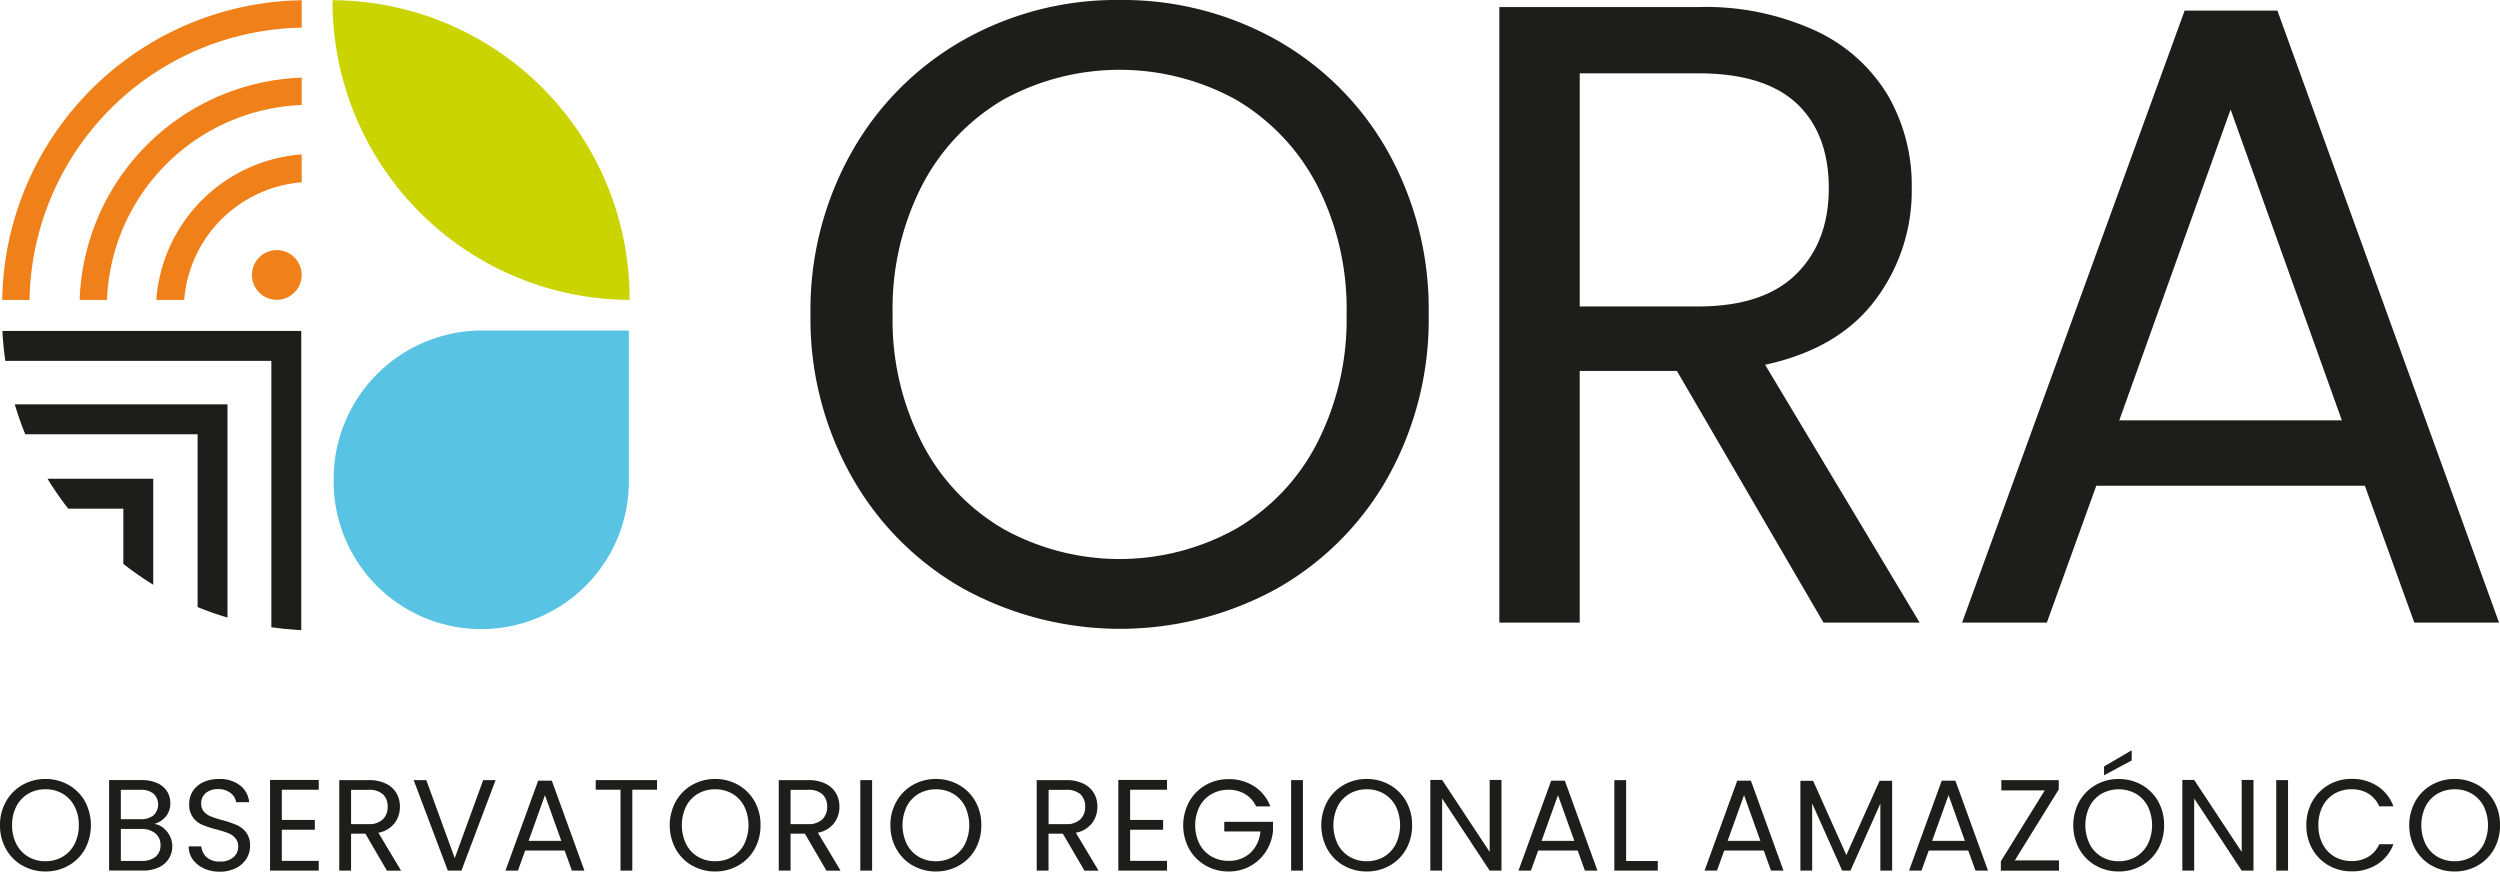
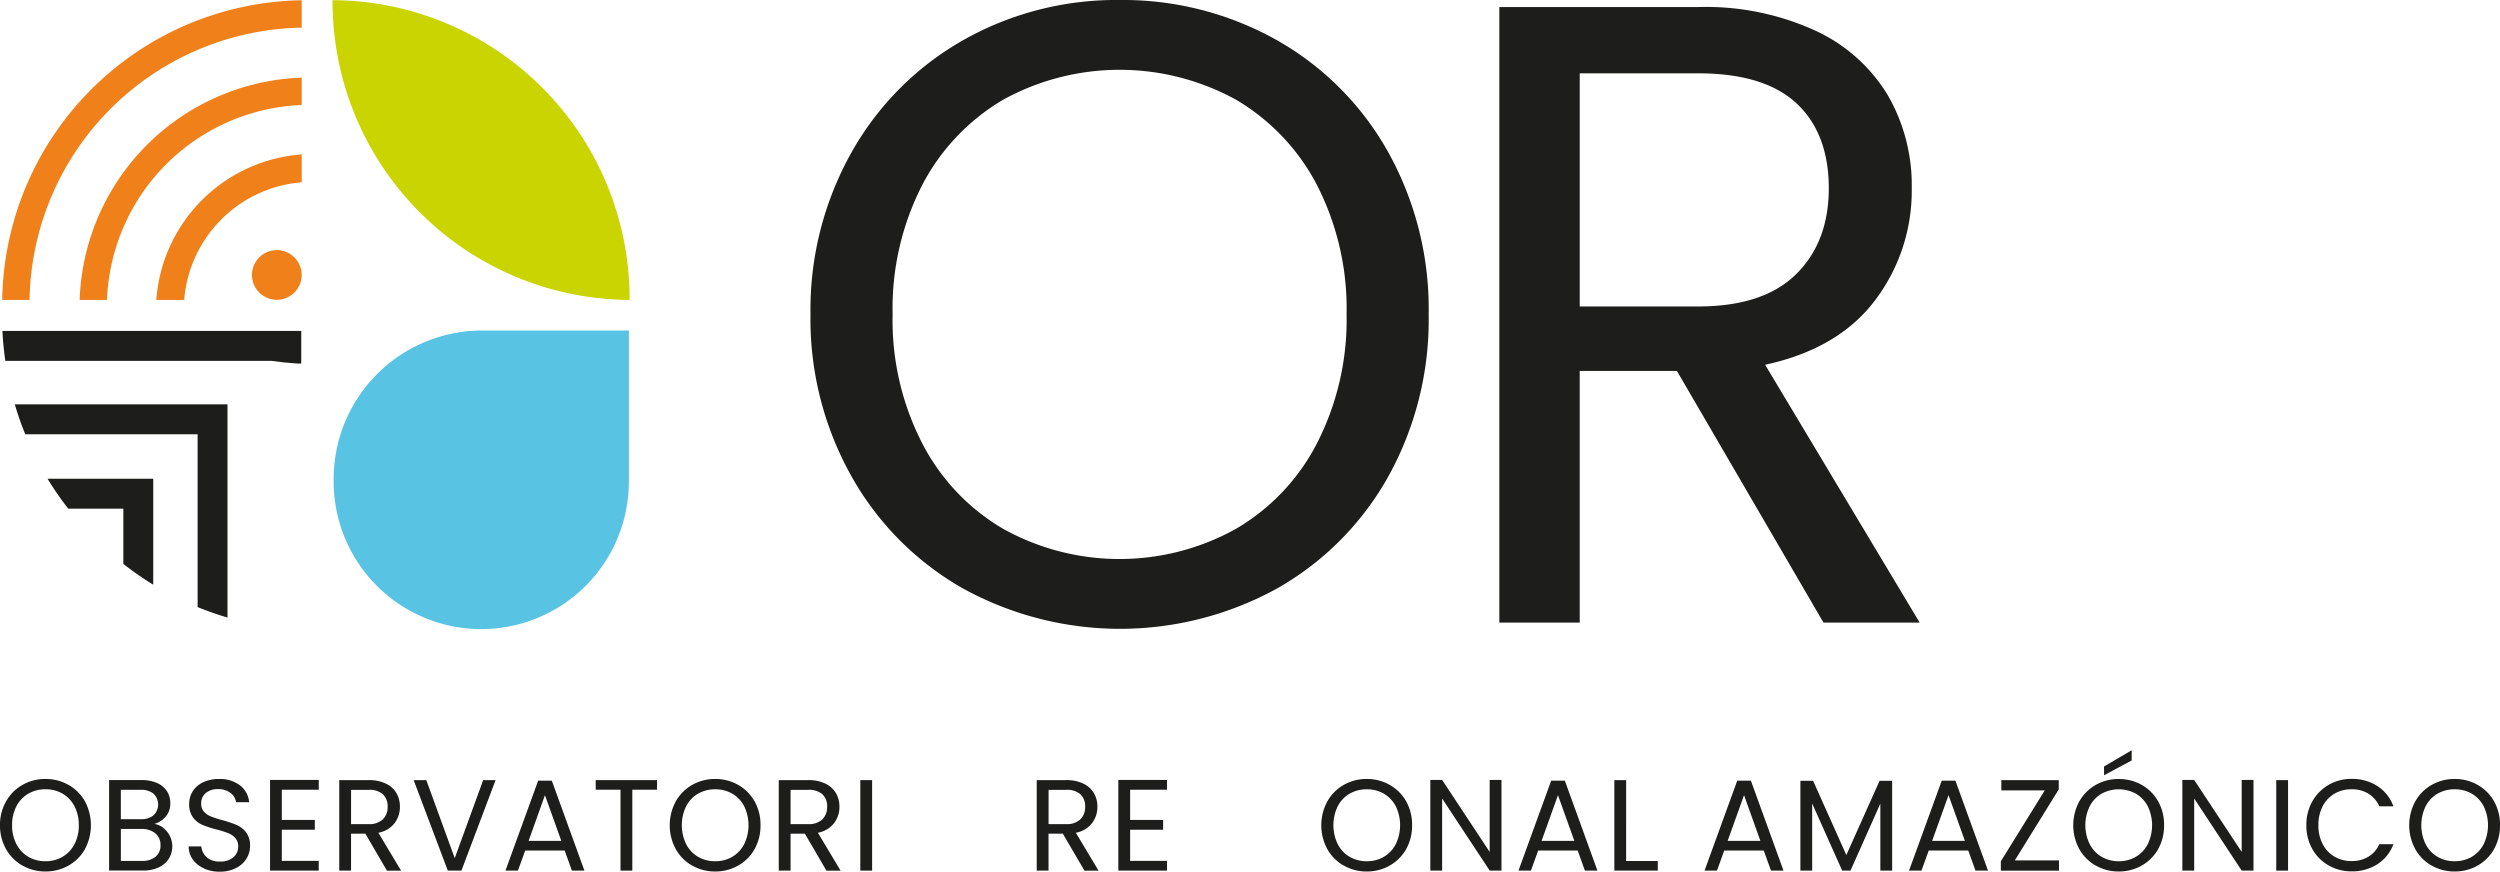
<svg xmlns="http://www.w3.org/2000/svg" width="316.473" height="110.344" viewBox="0 0 316.473 110.344">
  <defs>
    <clipPath id="clip-path">
      <rect id="Rectangle_672" data-name="Rectangle 672" width="316.473" height="110.344" fill="none" />
    </clipPath>
  </defs>
  <g id="Ora-logo" clip-path="url(#clip-path)">
    <path id="Path_5251" data-name="Path 5251" d="M181.433,74.512a37.2,37.2,0,0,1-14.14-14.2,40.632,40.632,0,0,1-5.2-20.514,40.672,40.672,0,0,1,5.2-20.521,37.288,37.288,0,0,1,14.14-14.2A39.371,39.371,0,0,1,201.226,0a39.772,39.772,0,0,1,19.9,5.083,36.967,36.967,0,0,1,14.083,14.147,40.878,40.878,0,0,1,5.14,20.571,40.96,40.96,0,0,1-5.14,20.571,37.038,37.038,0,0,1-14.083,14.14,41.243,41.243,0,0,1-39.693,0m34.49-7.551a26.7,26.7,0,0,0,10.286-10.843A34.277,34.277,0,0,0,229.956,39.8a34.311,34.311,0,0,0-3.747-16.375A26.967,26.967,0,0,0,215.98,12.634a30.571,30.571,0,0,0-29.515,0,26.967,26.967,0,0,0-10.229,10.792A34.19,34.19,0,0,0,172.49,39.8a33.992,33.992,0,0,0,3.747,16.318,26.68,26.68,0,0,0,10.286,10.849,30.328,30.328,0,0,0,29.4-.006" transform="translate(-59.494 0)" fill="#1d1d1b" />
    <path id="Path_5252" data-name="Path 5252" d="M340.895,79.334,322.336,47.47h-12.3V79.334H299.86V1.41h25.154a33.4,33.4,0,0,1,14.925,3.019,20.953,20.953,0,0,1,9.108,8.159,22.76,22.76,0,0,1,3.019,11.741,22.944,22.944,0,0,1-4.64,14.2q-4.633,6.152-13.919,8.165l19.565,32.642H340.895ZM310.032,39.312h14.982q8.27,0,12.412-4.083t4.14-10.9c0-4.551-1.361-8.2-4.083-10.729s-6.874-3.8-12.463-3.8H310.038V39.312Z" transform="translate(-110.061 -0.518)" fill="#1d1d1b" />
-     <path id="Path_5253" data-name="Path 5253" d="M443.389,62.264H409.4l-6.26,17.33H392.41L420.583,2.12h11.741l28.059,77.474H449.655l-6.26-17.33Zm-2.905-8.273L426.4,14.64,412.31,53.991Z" transform="translate(-144.031 -0.778)" fill="#1d1d1b" />
    <path id="Path_5254" data-name="Path 5254" d="M2.842,166.759A5.484,5.484,0,0,1,.766,164.67,6.03,6.03,0,0,1,0,161.651a5.966,5.966,0,0,1,.766-3.019,5.484,5.484,0,0,1,2.076-2.089,5.769,5.769,0,0,1,2.912-.753,5.833,5.833,0,0,1,2.924.753,5.5,5.5,0,0,1,2.076,2.076,6.453,6.453,0,0,1,0,6.051,5.407,5.407,0,0,1-2.076,2.076,5.783,5.783,0,0,1-2.924.753,5.736,5.736,0,0,1-2.912-.753m5.07-1.1a3.956,3.956,0,0,0,1.513-1.6,5.025,5.025,0,0,0,.551-2.4,5.077,5.077,0,0,0-.551-2.412,3.976,3.976,0,0,0-1.5-1.582,4.217,4.217,0,0,0-2.171-.557,4.279,4.279,0,0,0-2.171.557,3.976,3.976,0,0,0-1.5,1.582,5.059,5.059,0,0,0-.551,2.412,5.008,5.008,0,0,0,.551,2.4,3.915,3.915,0,0,0,1.513,1.6,4.2,4.2,0,0,0,2.158.557,4.265,4.265,0,0,0,2.158-.557" transform="translate(0 -57.181)" fill="#1d1d1b" />
    <path id="Path_5255" data-name="Path 5255" d="M28.694,162.08a3.017,3.017,0,0,1,.823,1.019,2.966,2.966,0,0,1-.139,2.867,2.944,2.944,0,0,1-1.285,1.1,4.66,4.66,0,0,1-2,.4H21.82V156.01h4.108a4.746,4.746,0,0,1,1.994.386,2.849,2.849,0,0,1,1.234,1.044,2.745,2.745,0,0,1,.411,1.481,2.554,2.554,0,0,1-.551,1.684,3.034,3.034,0,0,1-1.456.956,2.5,2.5,0,0,1,1.146.513m-5.4-1.114h2.519a2.414,2.414,0,0,0,1.627-.494,1.9,1.9,0,0,0,0-2.728,2.482,2.482,0,0,0-1.658-.494H23.307v3.715m4.393,4.754a1.8,1.8,0,0,0,.627-1.462,1.867,1.867,0,0,0-.658-1.5,2.673,2.673,0,0,0-1.76-.551h-2.6v4.045H25.96a2.634,2.634,0,0,0,1.741-.525" transform="translate(-8.009 -57.262)" fill="#1d1d1b" />
    <path id="Path_5256" data-name="Path 5256" d="M39.661,167.1a3.357,3.357,0,0,1-1.405-1.114,2.826,2.826,0,0,1-.525-1.658h1.6a2.147,2.147,0,0,0,.665,1.361,2.4,2.4,0,0,0,1.7.551,2.461,2.461,0,0,0,1.684-.525,1.751,1.751,0,0,0,.62-1.38,1.52,1.52,0,0,0-.367-1.063,2.2,2.2,0,0,0-.905-.627,13.287,13.287,0,0,0-1.462-.462,13.706,13.706,0,0,1-1.817-.589,2.886,2.886,0,0,1-1.165-.93,2.734,2.734,0,0,1-.487-1.7,2.958,2.958,0,0,1,.475-1.658,3.145,3.145,0,0,1,1.336-1.12,4.652,4.652,0,0,1,1.981-.392,4.158,4.158,0,0,1,2.633.8,3,3,0,0,1,1.165,2.139H43.737a1.788,1.788,0,0,0-.69-1.158,2.443,2.443,0,0,0-1.608-.5,2.35,2.35,0,0,0-1.532.487,1.654,1.654,0,0,0-.589,1.355,1.468,1.468,0,0,0,.354,1.019,2.32,2.32,0,0,0,.873.6,13.4,13.4,0,0,0,1.456.468,13.929,13.929,0,0,1,1.823.62,3.012,3.012,0,0,1,1.184.937,2.71,2.71,0,0,1,.494,1.715,3.006,3.006,0,0,1-.443,1.582,3.235,3.235,0,0,1-1.317,1.2,4.385,4.385,0,0,1-2.057.468,4.849,4.849,0,0,1-2.032-.405" transform="translate(-13.848 -57.181)" fill="#1d1d1b" />
    <path id="Path_5257" data-name="Path 5257" d="M55.5,157.224v3.829h4.178v1.234H55.5v3.943h4.671v1.234H54.01V155.99h6.165v1.234Z" transform="translate(-19.824 -57.255)" fill="#1d1d1b" />
    <path id="Path_5258" data-name="Path 5258" d="M73.882,167.477,71.154,162.8h-1.81v4.678H67.85V156.02h3.7a4.9,4.9,0,0,1,2.2.443,3.1,3.1,0,0,1,1.336,1.2,3.329,3.329,0,0,1,.443,1.728,3.376,3.376,0,0,1-.684,2.089,3.341,3.341,0,0,1-2.044,1.2l2.874,4.8H73.882Zm-4.538-5.887h2.2a2.5,2.5,0,0,0,1.823-.6,2.162,2.162,0,0,0,.608-1.6,2.1,2.1,0,0,0-.6-1.582,2.6,2.6,0,0,0-1.829-.557h-2.2Z" transform="translate(-24.904 -57.266)" fill="#1d1d1b" />
    <path id="Path_5259" data-name="Path 5259" d="M93.1,156.02l-4.323,11.457H87.053L82.73,156.02h1.6l3.6,9.88,3.6-9.88Z" transform="translate(-30.365 -57.266)" fill="#1d1d1b" />
    <path id="Path_5260" data-name="Path 5260" d="M108.584,164.972H103.59l-.924,2.544H101.09l4.14-11.387h1.728l4.127,11.387H109.5l-.918-2.544m-.424-1.222-2.07-5.785-2.07,5.785Z" transform="translate(-37.104 -57.306)" fill="#1d1d1b" />
    <path id="Path_5261" data-name="Path 5261" d="M126.9,156.02v1.215h-3.127v10.241h-1.494V157.235H119.14V156.02Z" transform="translate(-43.729 -57.266)" fill="#1d1d1b" />
    <path id="Path_5262" data-name="Path 5262" d="M136.782,166.759a5.484,5.484,0,0,1-2.076-2.089,6.334,6.334,0,0,1,0-6.038,5.484,5.484,0,0,1,2.076-2.089,5.763,5.763,0,0,1,2.905-.753,5.833,5.833,0,0,1,2.924.753,5.479,5.479,0,0,1,2.07,2.076,5.98,5.98,0,0,1,.753,3.026,6.062,6.062,0,0,1-.753,3.026,5.435,5.435,0,0,1-2.07,2.076,5.783,5.783,0,0,1-2.924.753,5.713,5.713,0,0,1-2.905-.753m5.07-1.1a3.956,3.956,0,0,0,1.513-1.6,5.528,5.528,0,0,0,0-4.81,3.976,3.976,0,0,0-1.5-1.582,4.217,4.217,0,0,0-2.171-.557,4.279,4.279,0,0,0-2.171.557,3.933,3.933,0,0,0-1.5,1.582,5.528,5.528,0,0,0,0,4.81,3.915,3.915,0,0,0,1.513,1.6,4.2,4.2,0,0,0,2.158.557,4.289,4.289,0,0,0,2.165-.557" transform="translate(-49.161 -57.181)" fill="#1d1d1b" />
    <path id="Path_5263" data-name="Path 5263" d="M161.782,167.477l-2.728-4.678h-1.81v4.678H155.75V156.02h3.7a4.9,4.9,0,0,1,2.2.443,3.1,3.1,0,0,1,1.336,1.2,3.329,3.329,0,0,1,.443,1.728,3.376,3.376,0,0,1-.684,2.089,3.341,3.341,0,0,1-2.044,1.2l2.874,4.8h-1.785Zm-4.538-5.887h2.2a2.5,2.5,0,0,0,1.823-.6,2.162,2.162,0,0,0,.608-1.6,2.1,2.1,0,0,0-.6-1.582,2.6,2.6,0,0,0-1.829-.557h-2.2Z" transform="translate(-57.167 -57.266)" fill="#1d1d1b" />
    <rect id="Rectangle_669" data-name="Rectangle 669" width="1.494" height="11.457" transform="translate(108.907 98.754)" fill="#1d1d1b" />
-     <path id="Path_5264" data-name="Path 5264" d="M180.928,166.759a5.456,5.456,0,0,1-2.082-2.089,6.03,6.03,0,0,1-.766-3.019,5.966,5.966,0,0,1,.766-3.019,5.456,5.456,0,0,1,2.082-2.089,5.746,5.746,0,0,1,2.905-.753,5.833,5.833,0,0,1,2.924.753,5.5,5.5,0,0,1,2.076,2.076,5.98,5.98,0,0,1,.753,3.026,6.062,6.062,0,0,1-.753,3.026,5.408,5.408,0,0,1-2.076,2.076,5.783,5.783,0,0,1-2.924.753,5.713,5.713,0,0,1-2.905-.753m5.07-1.1a3.956,3.956,0,0,0,1.513-1.6,5.528,5.528,0,0,0,0-4.81,3.976,3.976,0,0,0-1.5-1.582,4.2,4.2,0,0,0-2.171-.557,4.279,4.279,0,0,0-2.171.557,3.948,3.948,0,0,0-1.506,1.582,5.528,5.528,0,0,0,0,4.81,3.915,3.915,0,0,0,1.513,1.6,4.2,4.2,0,0,0,2.158.557,4.265,4.265,0,0,0,2.158-.557" transform="translate(-65.363 -57.181)" fill="#1d1d1b" />
    <path id="Path_5265" data-name="Path 5265" d="M213.378,167.477l-2.734-4.678h-1.81v4.678H207.34V156.02h3.7a4.9,4.9,0,0,1,2.2.443,3.067,3.067,0,0,1,1.336,1.2,3.329,3.329,0,0,1,.443,1.728,3.376,3.376,0,0,1-.684,2.089,3.324,3.324,0,0,1-2.044,1.2l2.874,4.8h-1.779Zm-4.538-5.887h2.2a2.5,2.5,0,0,0,1.823-.6,2.162,2.162,0,0,0,.608-1.6,2.1,2.1,0,0,0-.6-1.582,2.6,2.6,0,0,0-1.829-.557h-2.2Z" transform="translate(-76.102 -57.266)" fill="#1d1d1b" />
    <path id="Path_5266" data-name="Path 5266" d="M225.154,157.224v3.829h4.178v1.234h-4.178v3.943h4.671v1.234H223.66V155.99h6.165v1.234Z" transform="translate(-82.092 -57.255)" fill="#1d1d1b" />
-     <path id="Path_5267" data-name="Path 5267" d="M245.859,159.27a3.544,3.544,0,0,0-1.38-1.551,3.964,3.964,0,0,0-2.108-.551,4.245,4.245,0,0,0-2.158.551,3.906,3.906,0,0,0-1.513,1.576,5.391,5.391,0,0,0,0,4.747,3.929,3.929,0,0,0,1.513,1.57,4.261,4.261,0,0,0,2.158.551,3.916,3.916,0,0,0,2.766-1.006,4.144,4.144,0,0,0,1.266-2.709h-4.57v-1.222H248v1.152a5.722,5.722,0,0,1-.886,2.589,5.519,5.519,0,0,1-4.735,2.544,5.746,5.746,0,0,1-2.905-.753,5.5,5.5,0,0,1-2.076-2.076,6.3,6.3,0,0,1,0-6.019,5.484,5.484,0,0,1,2.076-2.089,5.763,5.763,0,0,1,2.905-.753,5.883,5.883,0,0,1,3.234.905,5.142,5.142,0,0,1,2.044,2.544h-1.8Z" transform="translate(-86.853 -57.192)" fill="#1d1d1b" />
-     <rect id="Rectangle_670" data-name="Rectangle 670" width="1.494" height="11.457" transform="translate(163.443 98.754)" fill="#1d1d1b" />
    <path id="Path_5268" data-name="Path 5268" d="M267.092,166.759a5.484,5.484,0,0,1-2.076-2.089,6.334,6.334,0,0,1,0-6.038,5.484,5.484,0,0,1,2.076-2.089A5.763,5.763,0,0,1,270,155.79a5.833,5.833,0,0,1,2.924.753,5.479,5.479,0,0,1,2.07,2.076,5.98,5.98,0,0,1,.753,3.026,6.061,6.061,0,0,1-.753,3.026,5.479,5.479,0,0,1-2.07,2.076A5.783,5.783,0,0,1,270,167.5a5.713,5.713,0,0,1-2.905-.753m5.07-1.1a3.956,3.956,0,0,0,1.513-1.6,5.528,5.528,0,0,0,0-4.81,3.976,3.976,0,0,0-1.5-1.582,4.216,4.216,0,0,0-2.171-.557,4.279,4.279,0,0,0-2.171.557,3.933,3.933,0,0,0-1.5,1.582,5.528,5.528,0,0,0,0,4.81,3.915,3.915,0,0,0,1.513,1.6,4.2,4.2,0,0,0,2.158.557,4.289,4.289,0,0,0,2.165-.557" transform="translate(-96.991 -57.181)" fill="#1d1d1b" />
    <path id="Path_5269" data-name="Path 5269" d="M295.067,167.465h-1.494l-6.019-9.127v9.127H286.06V155.99h1.494l6.019,9.108V155.99h1.494Z" transform="translate(-104.996 -57.255)" fill="#1d1d1b" />
    <path id="Path_5270" data-name="Path 5270" d="M311.184,164.972h-5l-.918,2.544H303.69l4.14-11.387h1.728l4.127,11.387H312.1Zm-.424-1.222-2.07-5.785-2.076,5.785Z" transform="translate(-111.467 -57.306)" fill="#1d1d1b" />
    <path id="Path_5271" data-name="Path 5271" d="M324.354,166.261h4.007v1.215h-5.5V156.02h1.494Z" transform="translate(-118.503 -57.266)" fill="#1d1d1b" />
    <path id="Path_5272" data-name="Path 5272" d="M348.394,164.972h-5l-.918,2.544H340.9l4.14-11.387h1.728l4.127,11.387h-1.582Zm-.424-1.222-2.07-5.785-2.076,5.785Z" transform="translate(-125.124 -57.306)" fill="#1d1d1b" />
    <path id="Path_5273" data-name="Path 5273" d="M371.685,156.15v11.374h-1.494v-8.482l-3.779,8.482h-1.051l-3.8-8.5v8.5H360.07V156.15h1.608l4.209,9.4,4.209-9.4Z" transform="translate(-132.16 -57.313)" fill="#1d1d1b" />
    <path id="Path_5274" data-name="Path 5274" d="M389.294,164.972h-5l-.918,2.544H381.8l4.14-11.387h1.728l4.127,11.387h-1.582Zm-.424-1.222-2.07-5.785-2.076,5.785Z" transform="translate(-140.136 -57.306)" fill="#1d1d1b" />
    <path id="Path_5275" data-name="Path 5275" d="M401.932,166.179h5.589v1.3H400.16v-1.184l5.557-8.975h-5.494v-1.3h7.266V157.2Z" transform="translate(-146.875 -57.266)" fill="#1d1d1b" />
    <path id="Path_5276" data-name="Path 5276" d="M417.488,164.652a5.544,5.544,0,0,1-2.082-2.089,6.334,6.334,0,0,1,0-6.038,5.545,5.545,0,0,1,2.082-2.089,5.775,5.775,0,0,1,2.905-.747,5.894,5.894,0,0,1,2.924.747,5.523,5.523,0,0,1,2.07,2.076,6,6,0,0,1,.753,3.026,6.061,6.061,0,0,1-.753,3.026,5.479,5.479,0,0,1-2.07,2.076,5.8,5.8,0,0,1-2.924.753,5.729,5.729,0,0,1-2.905-.753m5.07-1.1a3.956,3.956,0,0,0,1.513-1.6,5.528,5.528,0,0,0,0-4.81,3.976,3.976,0,0,0-1.5-1.582,4.51,4.51,0,0,0-4.342,0,3.931,3.931,0,0,0-1.5,1.582,5.472,5.472,0,0,0,0,4.81,3.915,3.915,0,0,0,1.513,1.6,4.2,4.2,0,0,0,2.158.557,4.248,4.248,0,0,0,2.158-.557m-.519-12.2-3.5,1.874V152.1l3.5-2.051Z" transform="translate(-152.19 -55.074)" fill="#1d1d1b" />
    <path id="Path_5277" data-name="Path 5277" d="M445.467,167.465h-1.494l-6.013-9.127v9.127h-1.5V155.99h1.5l6.013,9.108V155.99h1.494Z" transform="translate(-160.199 -57.255)" fill="#1d1d1b" />
    <rect id="Rectangle_671" data-name="Rectangle 671" width="1.494" height="11.457" transform="translate(288.148 98.754)" fill="#1d1d1b" />
    <path id="Path_5278" data-name="Path 5278" d="M462.013,158.635a5.558,5.558,0,0,1,2.063-2.1,5.688,5.688,0,0,1,2.905-.76,5.885,5.885,0,0,1,3.266.905,5.172,5.172,0,0,1,2.038,2.57h-1.791a3.575,3.575,0,0,0-1.374-1.6,3.946,3.946,0,0,0-2.139-.557,4.183,4.183,0,0,0-2.158.557,3.919,3.919,0,0,0-1.494,1.582,5.115,5.115,0,0,0-.544,2.412,5.037,5.037,0,0,0,.544,2.393,3.879,3.879,0,0,0,1.494,1.582,4.186,4.186,0,0,0,2.158.557,4,4,0,0,0,2.139-.551,3.508,3.508,0,0,0,1.374-1.582h1.791a5.121,5.121,0,0,1-2.038,2.538,5.881,5.881,0,0,1-3.266.9,5.746,5.746,0,0,1-2.905-.753,5.462,5.462,0,0,1-2.063-2.076,6.006,6.006,0,0,1-.753-3.007,6.088,6.088,0,0,1,.753-3.019" transform="translate(-169.301 -57.178)" fill="#1d1d1b" />
    <path id="Path_5279" data-name="Path 5279" d="M484.672,166.759a5.484,5.484,0,0,1-2.076-2.089,6.334,6.334,0,0,1,0-6.038,5.484,5.484,0,0,1,2.076-2.089,5.763,5.763,0,0,1,2.905-.753,5.833,5.833,0,0,1,2.924.753,5.479,5.479,0,0,1,2.07,2.076,5.98,5.98,0,0,1,.753,3.026,6.061,6.061,0,0,1-.753,3.026,5.479,5.479,0,0,1-2.07,2.076,5.8,5.8,0,0,1-2.924.753,5.713,5.713,0,0,1-2.905-.753m5.07-1.1a3.956,3.956,0,0,0,1.513-1.6,5.528,5.528,0,0,0,0-4.81,3.976,3.976,0,0,0-1.5-1.582,4.217,4.217,0,0,0-2.171-.557,4.279,4.279,0,0,0-2.171.557,3.933,3.933,0,0,0-1.5,1.582,5.528,5.528,0,0,0,0,4.81,3.915,3.915,0,0,0,1.513,1.6,4.2,4.2,0,0,0,2.158.557,4.289,4.289,0,0,0,2.165-.557" transform="translate(-176.851 -57.181)" fill="#1d1d1b" />
    <path id="Path_5280" data-name="Path 5280" d="M66.73,85.019a18.686,18.686,0,1,0,37.37,0V66.1H85.415A18.8,18.8,0,0,0,66.73,85.019" transform="translate(-24.493 -24.261)" fill="#59c3e3" />
    <path id="Path_5281" data-name="Path 5281" d="M66.51.04h0a37.775,37.775,0,0,0,37.6,37.94A37.775,37.775,0,0,0,66.51.04" transform="translate(-24.412 -0.015)" fill="#c9d400" />
    <path id="Path_5282" data-name="Path 5282" d="M50.39,53.172a3.146,3.146,0,1,0,3.146-3.152,3.151,3.151,0,0,0-3.146,3.152" transform="translate(-18.495 -18.359)" fill="#f08019" />
    <path id="Path_5283" data-name="Path 5283" d="M38.354,3.512V.05A38.526,38.526,0,0,0,.44,37.983H3.9A35.059,35.059,0,0,1,38.354,3.519" transform="translate(-0.161 -0.018)" fill="#f08019" />
    <path id="Path_5284" data-name="Path 5284" d="M44.04,18.992V15.53A29.135,29.135,0,0,0,15.93,43.665h3.462A25.662,25.662,0,0,1,44.04,18.992" transform="translate(-5.847 -5.7)" fill="#f08019" />
    <path id="Path_5285" data-name="Path 5285" d="M49.666,34.412V30.88A19.923,19.923,0,0,0,31.26,49.3h3.532A16.221,16.221,0,0,1,49.666,34.412" transform="translate(-11.474 -11.334)" fill="#f08019" />
    <path id="Path_5286" data-name="Path 5286" d="M2.96,80.87a38.775,38.775,0,0,0,1.323,3.785H26.1V106.53a38.81,38.81,0,0,0,3.785,1.329V80.87Z" transform="translate(-1.086 -29.683)" fill="#1d1d1b" />
    <path id="Path_5287" data-name="Path 5287" d="M9.51,95.75a39.077,39.077,0,0,0,2.62,3.785h6.975v6.994a40.353,40.353,0,0,0,3.785,2.633V95.75Z" transform="translate(-3.491 -35.144)" fill="#1d1d1b" />
-     <path id="Path_5288" data-name="Path 5288" d="M38.312,100.256V66.19H.48c.063,1.279.19,2.538.367,3.785h33.68V103.7c1.1.158,2.222.272,3.355.342h.43Z" transform="translate(-0.176 -24.294)" fill="#1d1d1b" />
+     <path id="Path_5288" data-name="Path 5288" d="M38.312,100.256V66.19H.48c.063,1.279.19,2.538.367,3.785h33.68c1.1.158,2.222.272,3.355.342h.43Z" transform="translate(-0.176 -24.294)" fill="#1d1d1b" />
  </g>
</svg>